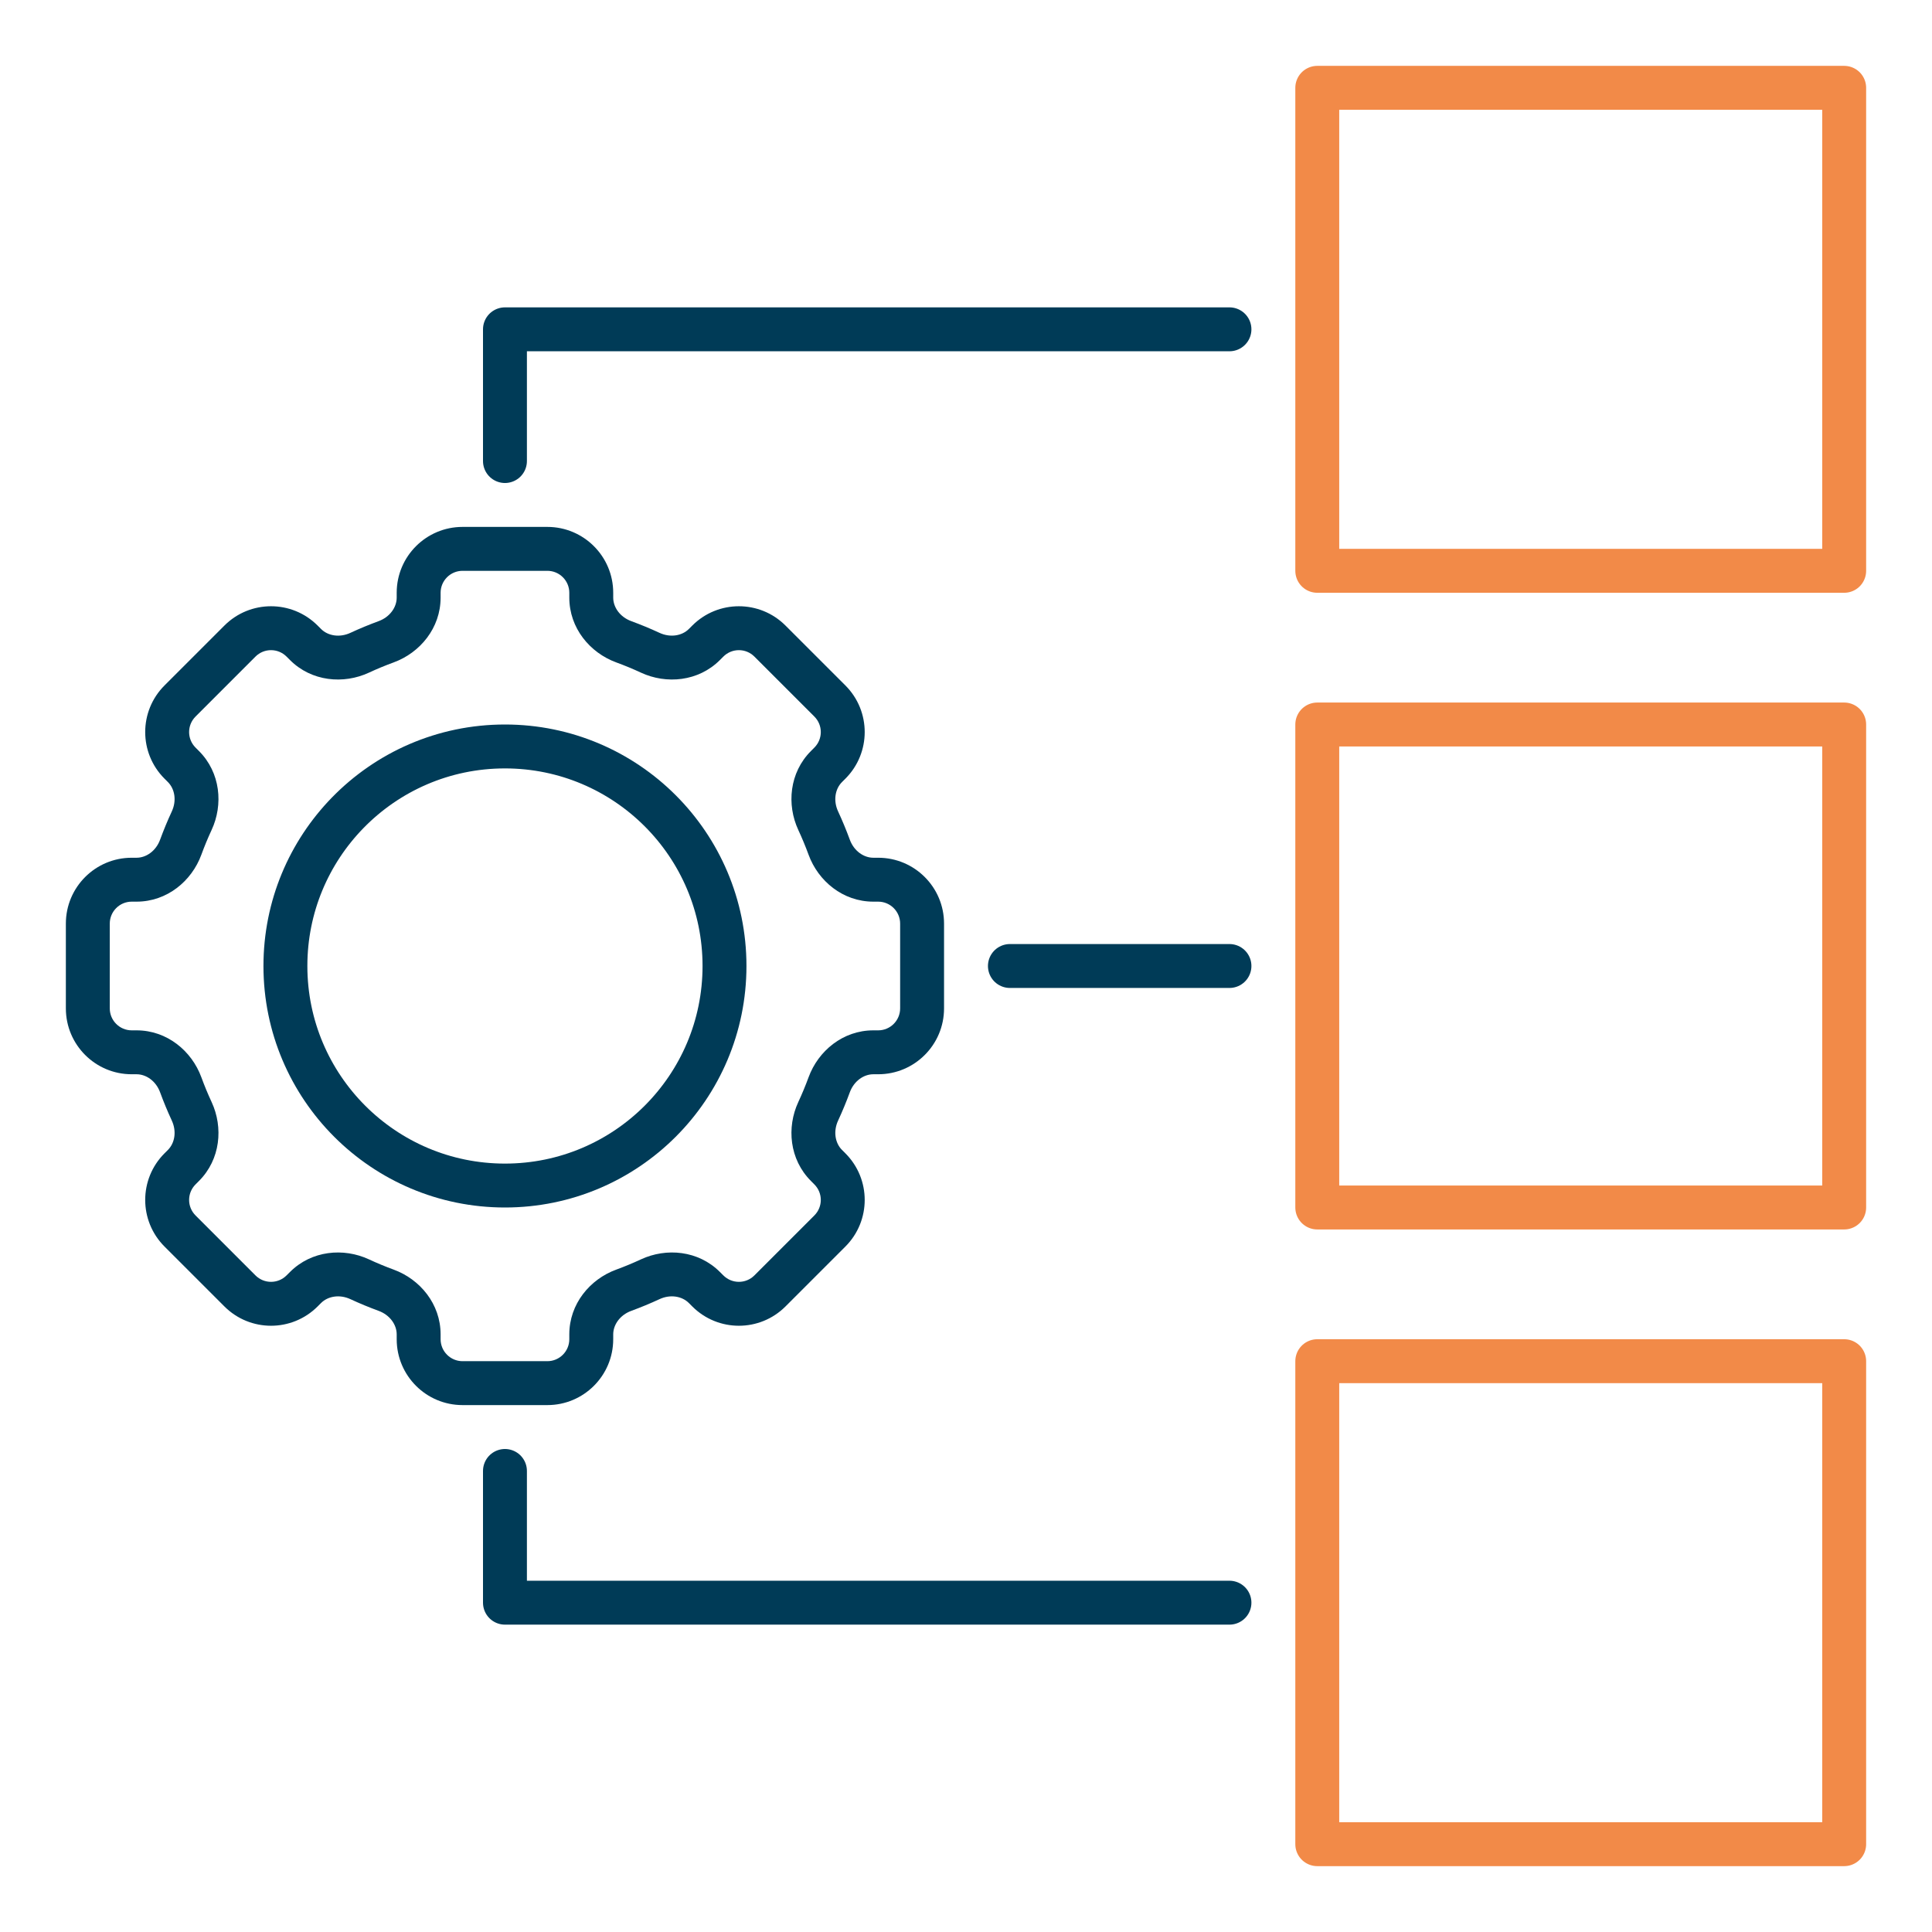
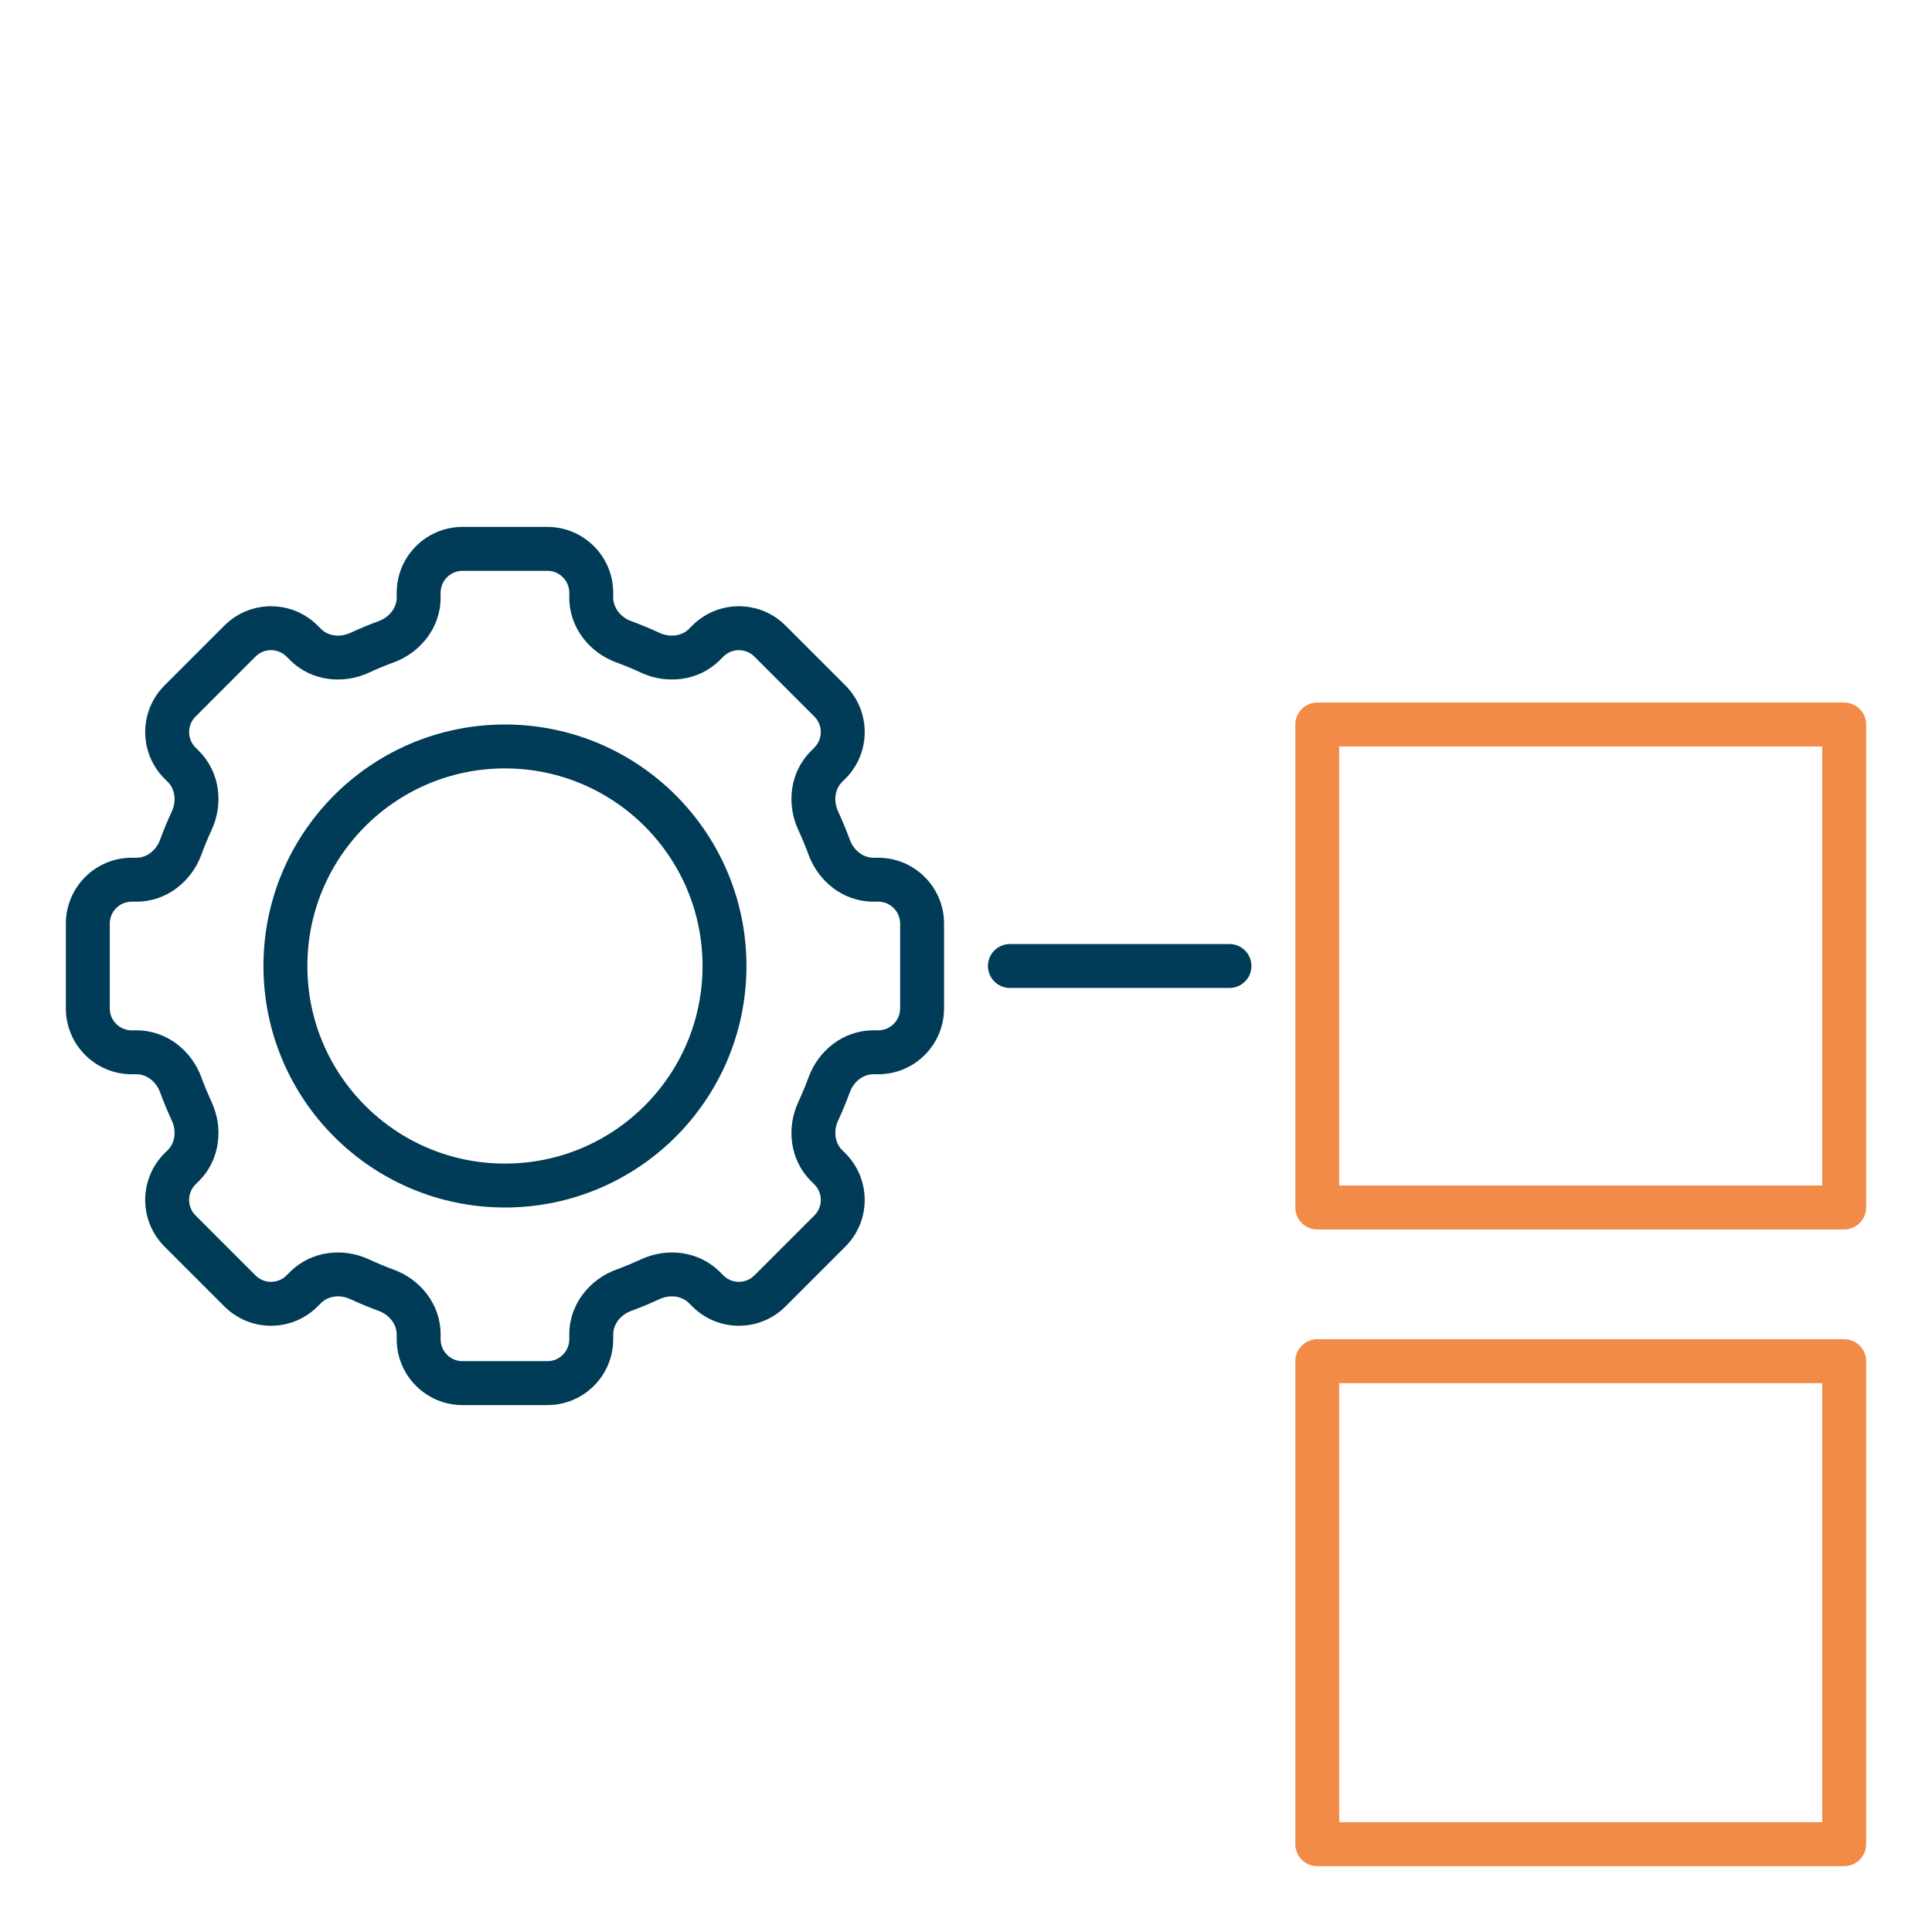
<svg xmlns="http://www.w3.org/2000/svg" width="88" height="88" viewBox="0 0 88 88" fill="none">
  <path d="M17.589 29.232L17.933 30.171L17.589 29.232ZM13.759 29.2L13.052 29.907L13.759 29.2ZM8.356 53.084L9.063 53.791L8.356 53.084ZM8.2 56.07L7.492 56.777L8.2 56.07ZM13.759 58.8L13.052 58.093L13.759 58.8ZM16.384 58.269L16.805 57.362L16.384 58.269ZM17.589 58.768L17.245 59.707L17.589 58.768ZM32.084 58.644L32.791 57.937L32.084 58.644ZM32.241 58.8L31.534 59.508L32.241 58.8ZM37.8 53.241L38.508 52.534L37.8 53.241ZM37.269 50.616L36.362 50.195L37.269 50.616ZM37.644 53.084L36.937 53.791L37.644 53.084ZM37.768 49.411L38.707 49.755L37.768 49.411ZM37.768 38.589L38.707 38.245L37.768 38.589ZM37.644 34.916L36.937 34.209L37.644 34.916ZM37.269 37.384L38.176 36.963L37.269 37.384ZM32.241 29.2L32.948 29.907L32.241 29.2ZM35.069 29.2L35.777 28.492L35.069 29.2ZM29.616 29.731L29.195 30.638L29.616 29.731ZM32.084 29.356L32.791 30.064L32.084 29.356ZM28.411 29.232L28.067 30.171L28.411 29.232ZM24.931 24H21.069V26H24.931V24ZM27.931 27.221V27H25.931V27.221H27.931ZM30.037 28.824C29.619 28.63 29.191 28.453 28.755 28.293L28.067 30.171C28.45 30.311 28.827 30.467 29.195 30.638L30.037 28.824ZM32.791 30.064L32.948 29.907L31.534 28.492L31.377 28.649L32.791 30.064ZM34.362 29.907L37.093 32.638L38.508 31.223L35.777 28.492L34.362 29.907ZM37.093 34.052L36.937 34.209L38.351 35.623L38.508 35.466L37.093 34.052ZM38.707 38.245C38.547 37.809 38.37 37.381 38.176 36.963L36.362 37.805C36.533 38.173 36.689 38.55 36.83 38.933L38.707 38.245ZM40 39.069H39.779V41.069H40V39.069ZM43 45.931V42.069H41V45.931H43ZM39.779 48.931H40V46.931H39.779V48.931ZM38.176 51.037C38.37 50.619 38.547 50.191 38.707 49.755L36.83 49.067C36.689 49.45 36.533 49.827 36.362 50.195L38.176 51.037ZM38.508 52.534L38.351 52.377L36.937 53.791L37.093 53.948L38.508 52.534ZM35.777 59.508L38.508 56.777L37.093 55.362L34.362 58.093L35.777 59.508ZM31.377 59.351L31.534 59.508L32.948 58.093L32.791 57.937L31.377 59.351ZM28.755 59.707C29.191 59.547 29.619 59.37 30.037 59.176L29.195 57.362C28.827 57.533 28.45 57.689 28.067 57.83L28.755 59.707ZM27.931 61V60.779H25.931V61H27.931ZM21.069 64H24.931V62H21.069V64ZM18.069 60.779V61H20.069V60.779H18.069ZM15.963 59.176C16.381 59.37 16.809 59.547 17.245 59.707L17.933 57.83C17.55 57.689 17.173 57.533 16.805 57.362L15.963 59.176ZM14.466 59.508L14.623 59.351L13.209 57.937L13.052 58.093L14.466 59.508ZM7.492 56.777L10.223 59.508L11.637 58.093L8.907 55.362L7.492 56.777ZM7.649 52.377L7.492 52.534L8.907 53.948L9.063 53.791L7.649 52.377ZM7.293 49.755C7.453 50.191 7.63 50.619 7.824 51.037L9.638 50.195C9.467 49.827 9.311 49.45 9.171 49.067L7.293 49.755ZM6 48.931H6.221V46.931H6V48.931ZM3 42.069V45.931H5V42.069H3ZM6.221 39.069H6V41.069H6.221V39.069ZM7.824 36.963C7.63 37.381 7.453 37.809 7.293 38.245L9.171 38.933C9.311 38.55 9.467 38.173 9.638 37.805L7.824 36.963ZM7.492 35.466L7.649 35.623L9.063 34.209L8.907 34.052L7.492 35.466ZM10.223 28.492L7.492 31.223L8.907 32.638L11.637 29.907L10.223 28.492ZM14.623 28.649L14.466 28.492L13.052 29.907L13.209 30.064L14.623 28.649ZM17.245 28.293C16.809 28.453 16.381 28.63 15.963 28.824L16.805 30.638C17.173 30.467 17.55 30.311 17.933 30.171L17.245 28.293ZM18.069 27V27.221H20.069V27H18.069ZM17.933 30.171C19.129 29.732 20.069 28.609 20.069 27.221H18.069C18.069 27.658 17.763 28.103 17.245 28.293L17.933 30.171ZM13.209 30.064C14.19 31.045 15.65 31.175 16.805 30.638L15.963 28.824C15.463 29.057 14.932 28.959 14.623 28.649L13.209 30.064ZM11.637 29.907C12.028 29.516 12.661 29.516 13.052 29.907L14.466 28.492C13.294 27.321 11.395 27.321 10.223 28.492L11.637 29.907ZM8.907 34.052C8.516 33.661 8.516 33.028 8.907 32.638L7.492 31.223C6.321 32.395 6.321 34.294 7.492 35.466L8.907 34.052ZM9.638 37.805C10.175 36.65 10.045 35.19 9.063 34.209L7.649 35.623C7.958 35.932 8.057 36.463 7.824 36.963L9.638 37.805ZM6.221 41.069C7.609 41.069 8.732 40.129 9.171 38.933L7.293 38.245C7.103 38.763 6.658 39.069 6.221 39.069V41.069ZM5 42.069C5 41.517 5.448 41.069 6 41.069V39.069C4.343 39.069 3 40.412 3 42.069H5ZM6 46.931C5.448 46.931 5 46.483 5 45.931H3C3 47.588 4.343 48.931 6 48.931V46.931ZM9.171 49.067C8.732 47.871 7.609 46.931 6.221 46.931V48.931C6.658 48.931 7.103 49.237 7.293 49.755L9.171 49.067ZM9.063 53.791C10.045 52.81 10.175 51.35 9.638 50.195L7.824 51.037C8.057 51.537 7.958 52.068 7.649 52.377L9.063 53.791ZM8.907 55.362C8.516 54.972 8.516 54.339 8.907 53.948L7.492 52.534C6.321 53.706 6.321 55.605 7.492 56.777L8.907 55.362ZM13.052 58.093C12.661 58.484 12.028 58.484 11.637 58.093L10.223 59.508C11.395 60.679 13.294 60.679 14.466 59.508L13.052 58.093ZM16.805 57.362C15.65 56.825 14.19 56.955 13.209 57.937L14.623 59.351C14.932 59.042 15.463 58.943 15.963 59.176L16.805 57.362ZM20.069 60.779C20.069 59.391 19.129 58.268 17.933 57.83L17.245 59.707C17.763 59.897 18.069 60.342 18.069 60.779H20.069ZM21.069 62C20.517 62 20.069 61.552 20.069 61H18.069C18.069 62.657 19.412 64 21.069 64V62ZM25.931 61C25.931 61.552 25.483 62 24.931 62V64C26.588 64 27.931 62.657 27.931 61H25.931ZM28.067 57.83C26.871 58.268 25.931 59.391 25.931 60.779H27.931C27.931 60.342 28.237 59.897 28.755 59.707L28.067 57.83ZM32.791 57.937C31.81 56.955 30.35 56.825 29.195 57.362L30.037 59.176C30.537 58.943 31.068 59.041 31.377 59.351L32.791 57.937ZM34.362 58.093C33.972 58.484 33.339 58.484 32.948 58.093L31.534 59.508C32.706 60.679 34.605 60.679 35.777 59.508L34.362 58.093ZM37.093 53.948C37.484 54.339 37.484 54.972 37.093 55.362L38.508 56.777C39.679 55.605 39.679 53.706 38.508 52.534L37.093 53.948ZM36.362 50.195C35.825 51.35 35.955 52.81 36.937 53.791L38.351 52.377C38.042 52.068 37.943 51.537 38.176 51.037L36.362 50.195ZM39.779 46.931C38.391 46.931 37.268 47.871 36.83 49.067L38.707 49.755C38.897 49.237 39.342 48.931 39.779 48.931V46.931ZM41 45.931C41 46.483 40.552 46.931 40 46.931V48.931C41.657 48.931 43 47.588 43 45.931H41ZM40 41.069C40.552 41.069 41 41.517 41 42.069H43C43 40.412 41.657 39.069 40 39.069V41.069ZM36.83 38.933C37.268 40.129 38.391 41.069 39.779 41.069V39.069C39.342 39.069 38.897 38.763 38.707 38.245L36.83 38.933ZM36.937 34.209C35.955 35.19 35.825 36.65 36.362 37.805L38.176 36.963C37.943 36.463 38.041 35.932 38.351 35.623L36.937 34.209ZM37.093 32.638C37.484 33.028 37.484 33.661 37.093 34.052L38.508 35.466C39.679 34.294 39.679 32.395 38.508 31.223L37.093 32.638ZM32.948 29.907C33.339 29.516 33.972 29.516 34.362 29.907L35.777 28.492C34.605 27.321 32.706 27.321 31.534 28.492L32.948 29.907ZM29.195 30.638C30.35 31.175 31.81 31.045 32.791 30.064L31.377 28.649C31.068 28.958 30.537 29.056 30.037 28.824L29.195 30.638ZM25.931 27.221C25.931 28.609 26.871 29.732 28.067 30.171L28.755 28.293C28.237 28.103 27.931 27.658 27.931 27.221H25.931ZM21.069 24C19.412 24 18.069 25.343 18.069 27H20.069C20.069 26.448 20.517 26 21.069 26V24ZM24.931 26C25.483 26 25.931 26.448 25.931 27H27.931C27.931 25.343 26.588 24 24.931 24V26Z" fill="#003B57" />
  <path d="M33 44C33 49.523 28.523 54 23 54C17.477 54 13 49.523 13 44C13 41.287 14.08 38.827 15.834 37.025C17.651 35.159 20.19 34 23 34C28.523 34 33 38.477 33 44Z" stroke="#003B57" stroke-width="2" stroke-linecap="round" stroke-linejoin="round" />
-   <path d="M56 15H23V21M56 73H23V67" stroke="#003B57" stroke-width="2" stroke-linecap="round" stroke-linejoin="round" />
  <path d="M46 44L56 44" stroke="#003B57" stroke-width="2" stroke-linecap="round" stroke-linejoin="round" />
-   <path d="M84 4H60V26H84V4Z" stroke="#F28A48" stroke-width="2" stroke-linecap="round" stroke-linejoin="round" />
  <path d="M84 33H60V55H84V33Z" stroke="#F28A48" stroke-width="2" stroke-linecap="round" stroke-linejoin="round" />
  <path d="M84 62H60V84H84V62Z" stroke="#F28A48" stroke-width="2" stroke-linecap="round" stroke-linejoin="round" />
</svg>